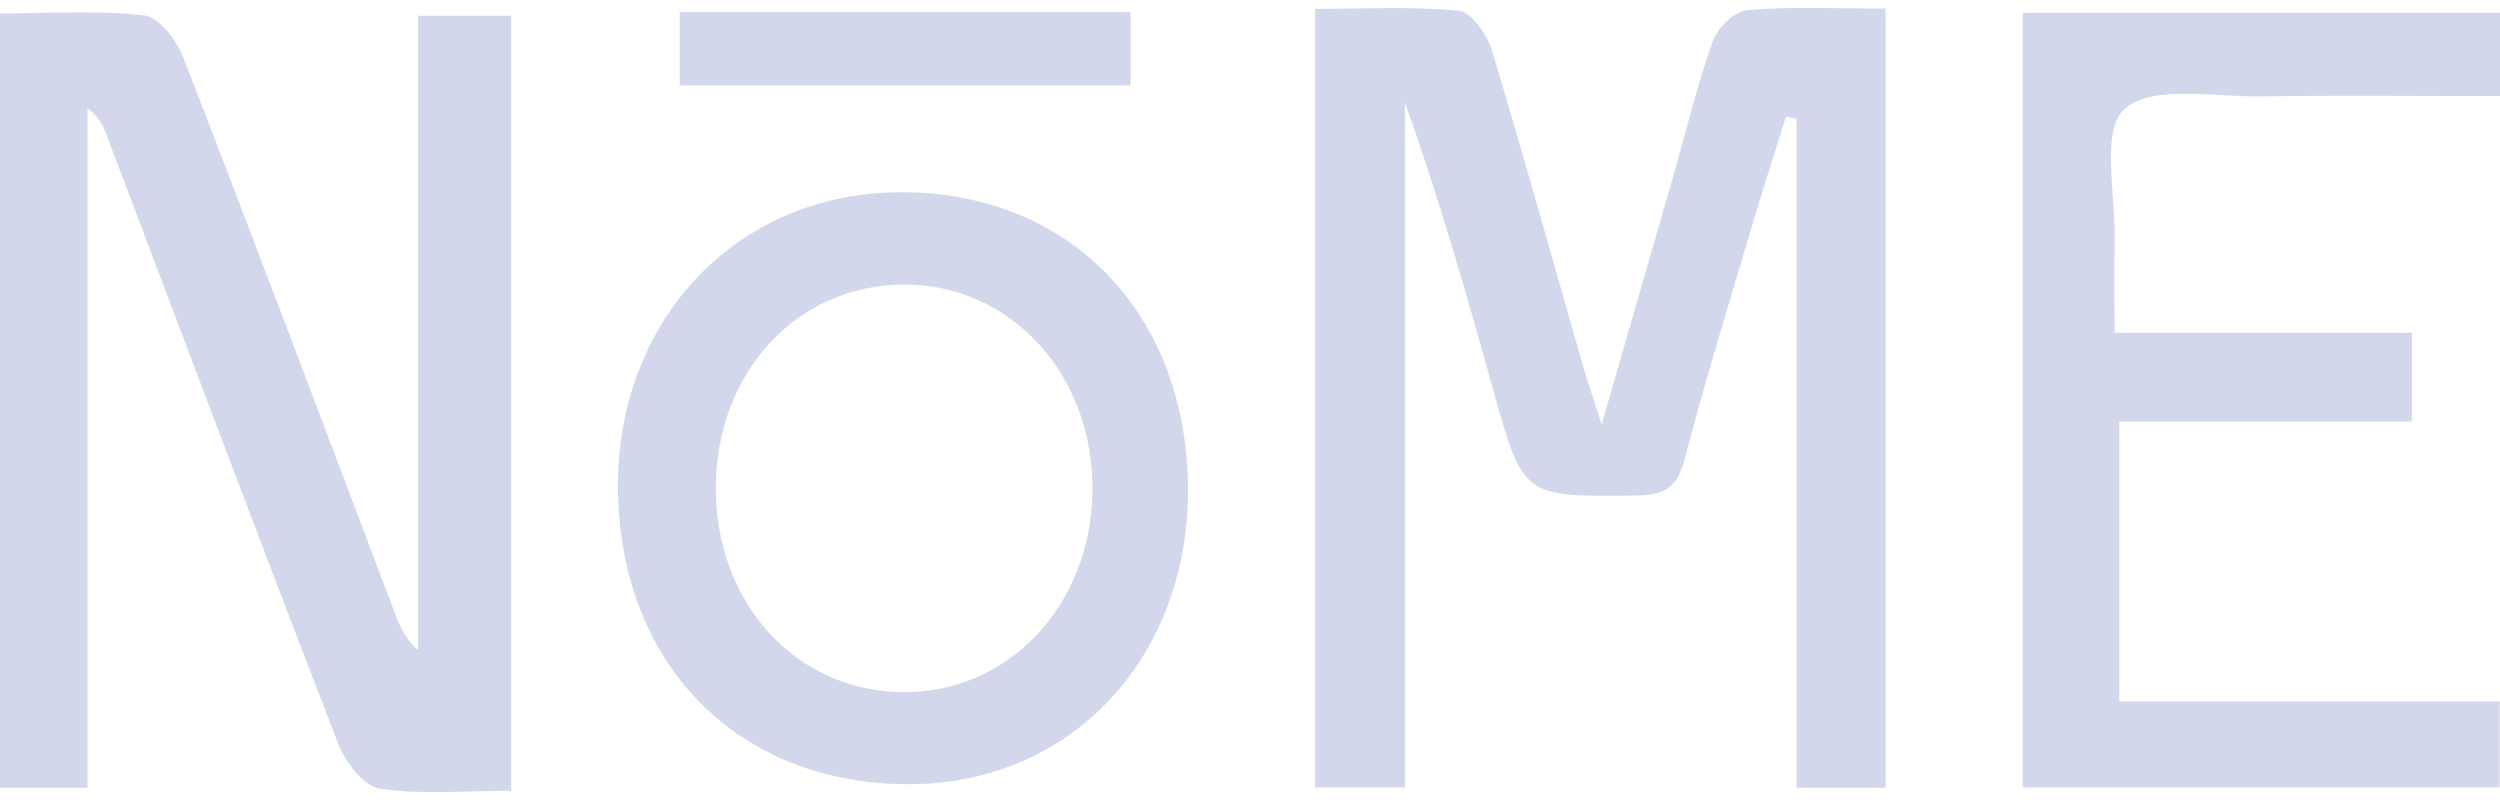
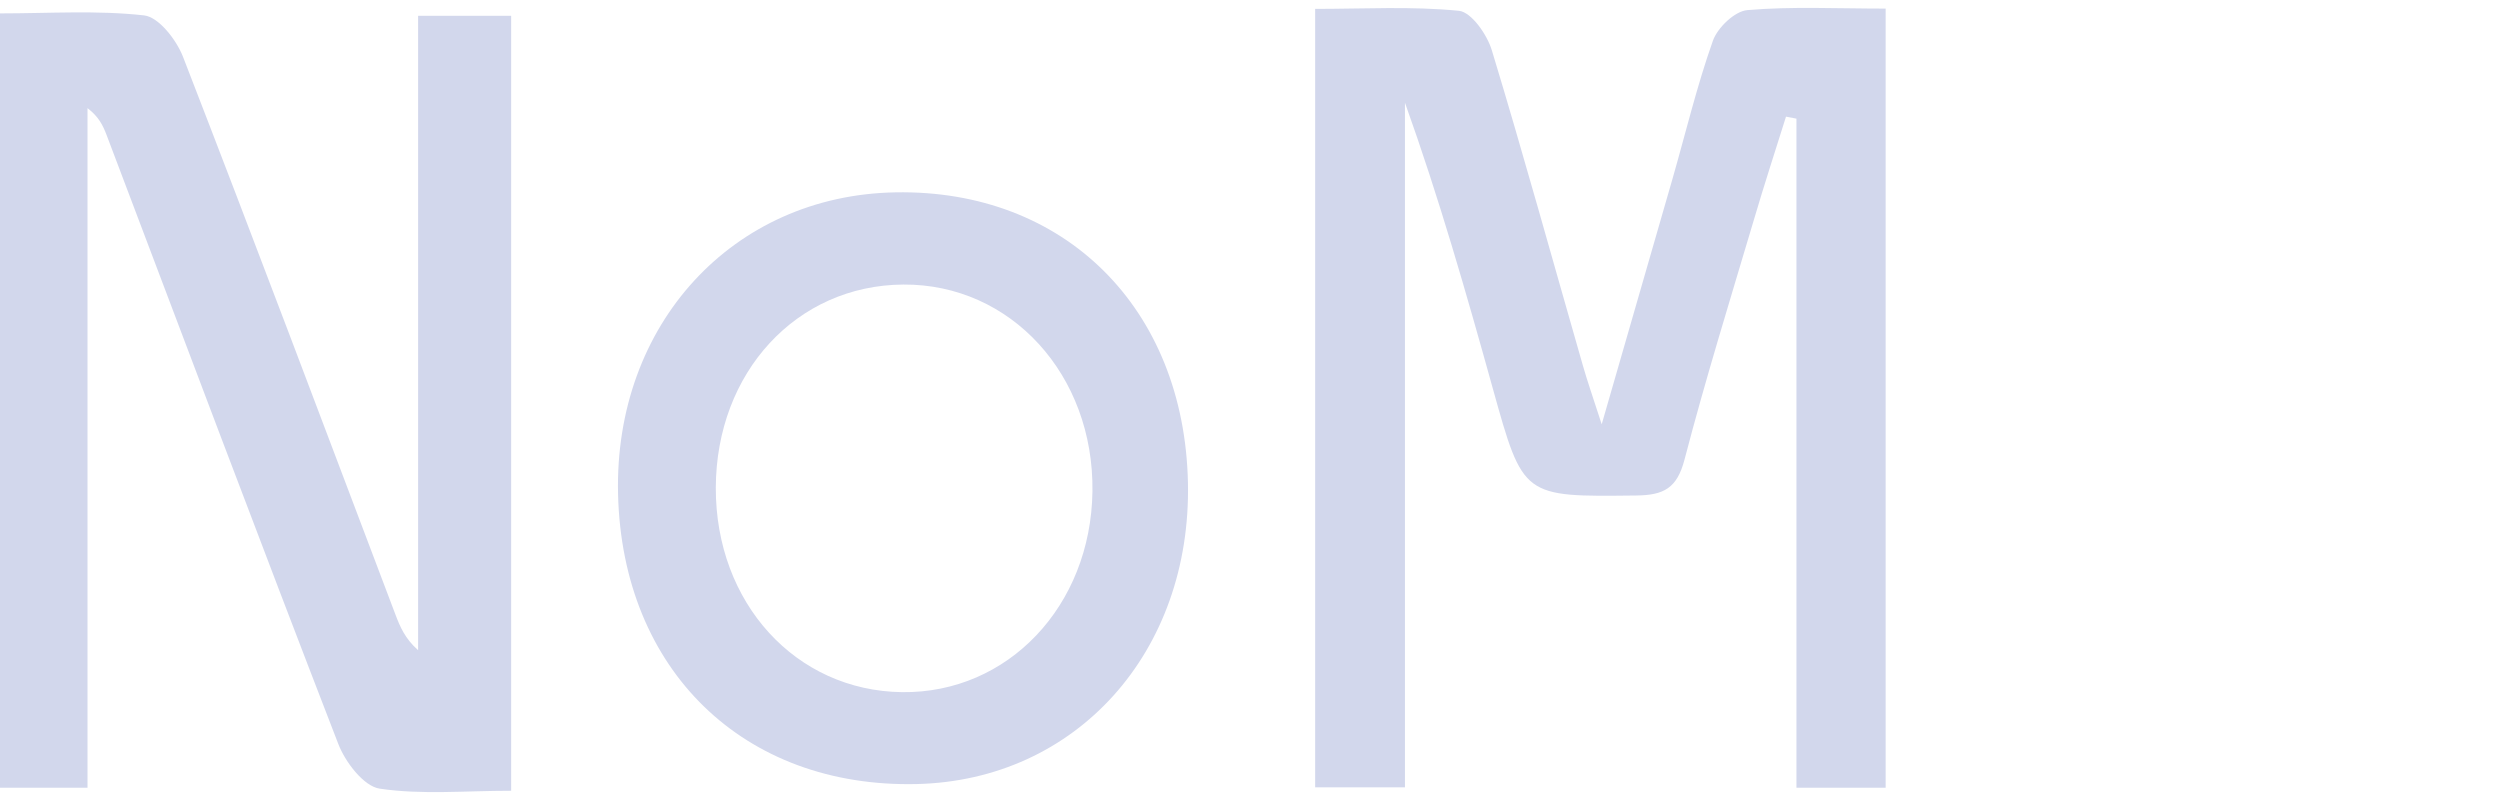
<svg xmlns="http://www.w3.org/2000/svg" width="50" height="16" viewBox="0 0 50 16" fill="none">
  <path d="M37.715 15.755H35.929V2.373C35.859 2.359 35.79 2.347 35.72 2.333C35.502 3.028 35.276 3.72 35.071 4.419C34.599 6.007 34.108 7.591 33.69 9.193C33.54 9.766 33.275 9.904 32.723 9.91C30.456 9.936 30.464 9.952 29.857 7.773C29.326 5.861 28.78 3.955 28.099 2.054V15.747H26.303V0.178C27.272 0.178 28.231 0.122 29.178 0.216C29.427 0.24 29.743 0.693 29.837 1.007C30.472 3.098 31.053 5.208 31.657 7.309C31.743 7.611 31.846 7.906 32.034 8.486C32.558 6.672 33.003 5.126 33.449 3.58C33.714 2.657 33.938 1.718 34.258 0.815C34.351 0.553 34.695 0.222 34.949 0.202C35.836 0.126 36.73 0.172 37.713 0.172V15.757L37.715 15.755Z" fill="#D2D7EC" />
  <path d="M10.225 15.815C9.3 15.815 8.432 15.898 7.593 15.773C7.273 15.725 6.903 15.239 6.764 14.874C5.196 10.823 3.669 6.756 2.129 2.693C2.059 2.511 1.976 2.335 1.75 2.163V15.755H0V0.268C0.977 0.268 1.94 0.202 2.882 0.308C3.174 0.34 3.528 0.797 3.659 1.133C5.098 4.842 6.498 8.568 7.908 12.289C8 12.533 8.1 12.772 8.362 13.004V0.316H10.223V15.815H10.225Z" fill="#D2D7EC" />
-   <path d="M40.454 15.747V0.256H50V1.922C48.4 1.922 46.818 1.904 45.238 1.928C44.289 1.944 43.039 1.688 42.487 2.183C42.01 2.613 42.319 3.925 42.294 4.848C42.28 5.407 42.292 5.967 42.292 6.656H48.238V8.432H42.385V14.025H49.994V15.745H40.456L40.454 15.747Z" fill="#D2D7EC" />
  <path d="M23.759 9.654C23.83 13.044 21.525 15.607 18.335 15.681C14.873 15.761 12.445 13.403 12.361 9.882C12.281 6.488 14.654 3.905 17.908 3.847C21.292 3.785 23.685 6.161 23.759 9.654ZM14.316 9.754C14.31 12.057 15.912 13.817 18.042 13.843C20.159 13.869 21.817 12.121 21.849 9.83C21.881 7.497 20.217 5.677 18.066 5.691C15.93 5.705 14.324 7.447 14.316 9.754Z" fill="#D2D7EC" />
-   <path d="M13.595 1.706V0.242H22.612V1.706H13.595Z" fill="#D2D7EC" />
+   <path d="M13.595 1.706V0.242V1.706H13.595Z" fill="#D2D7EC" />
</svg>